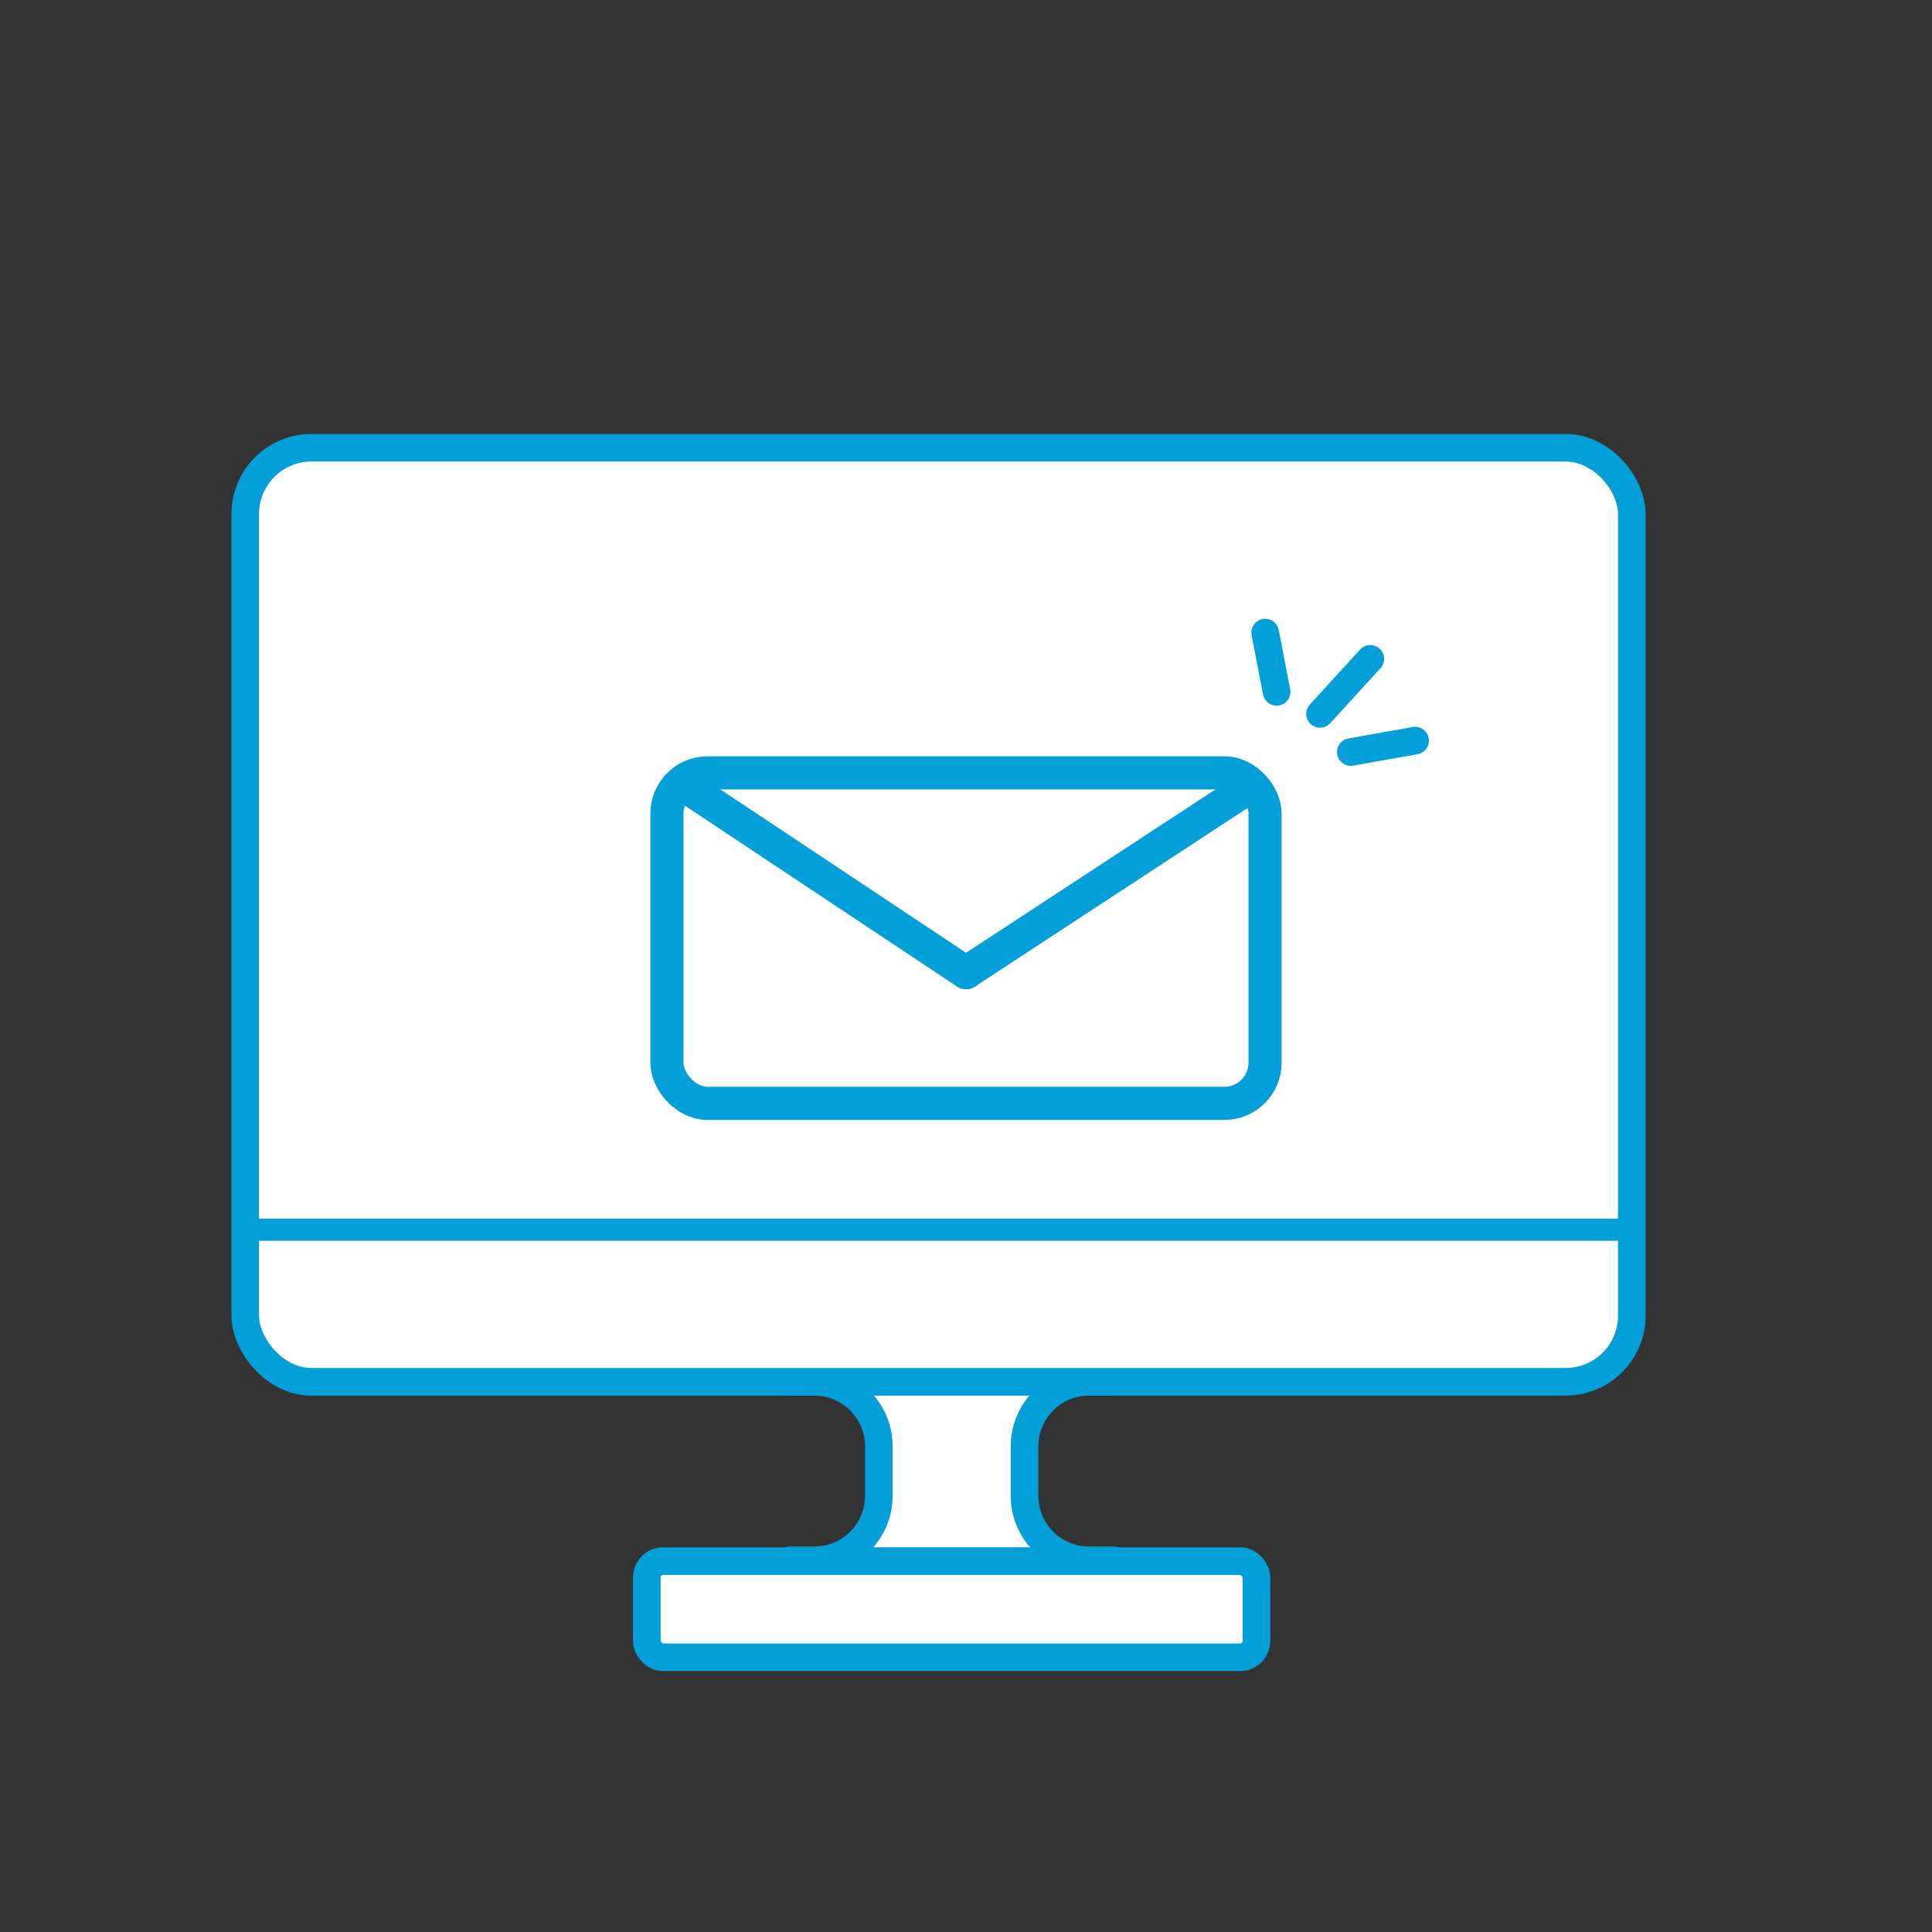
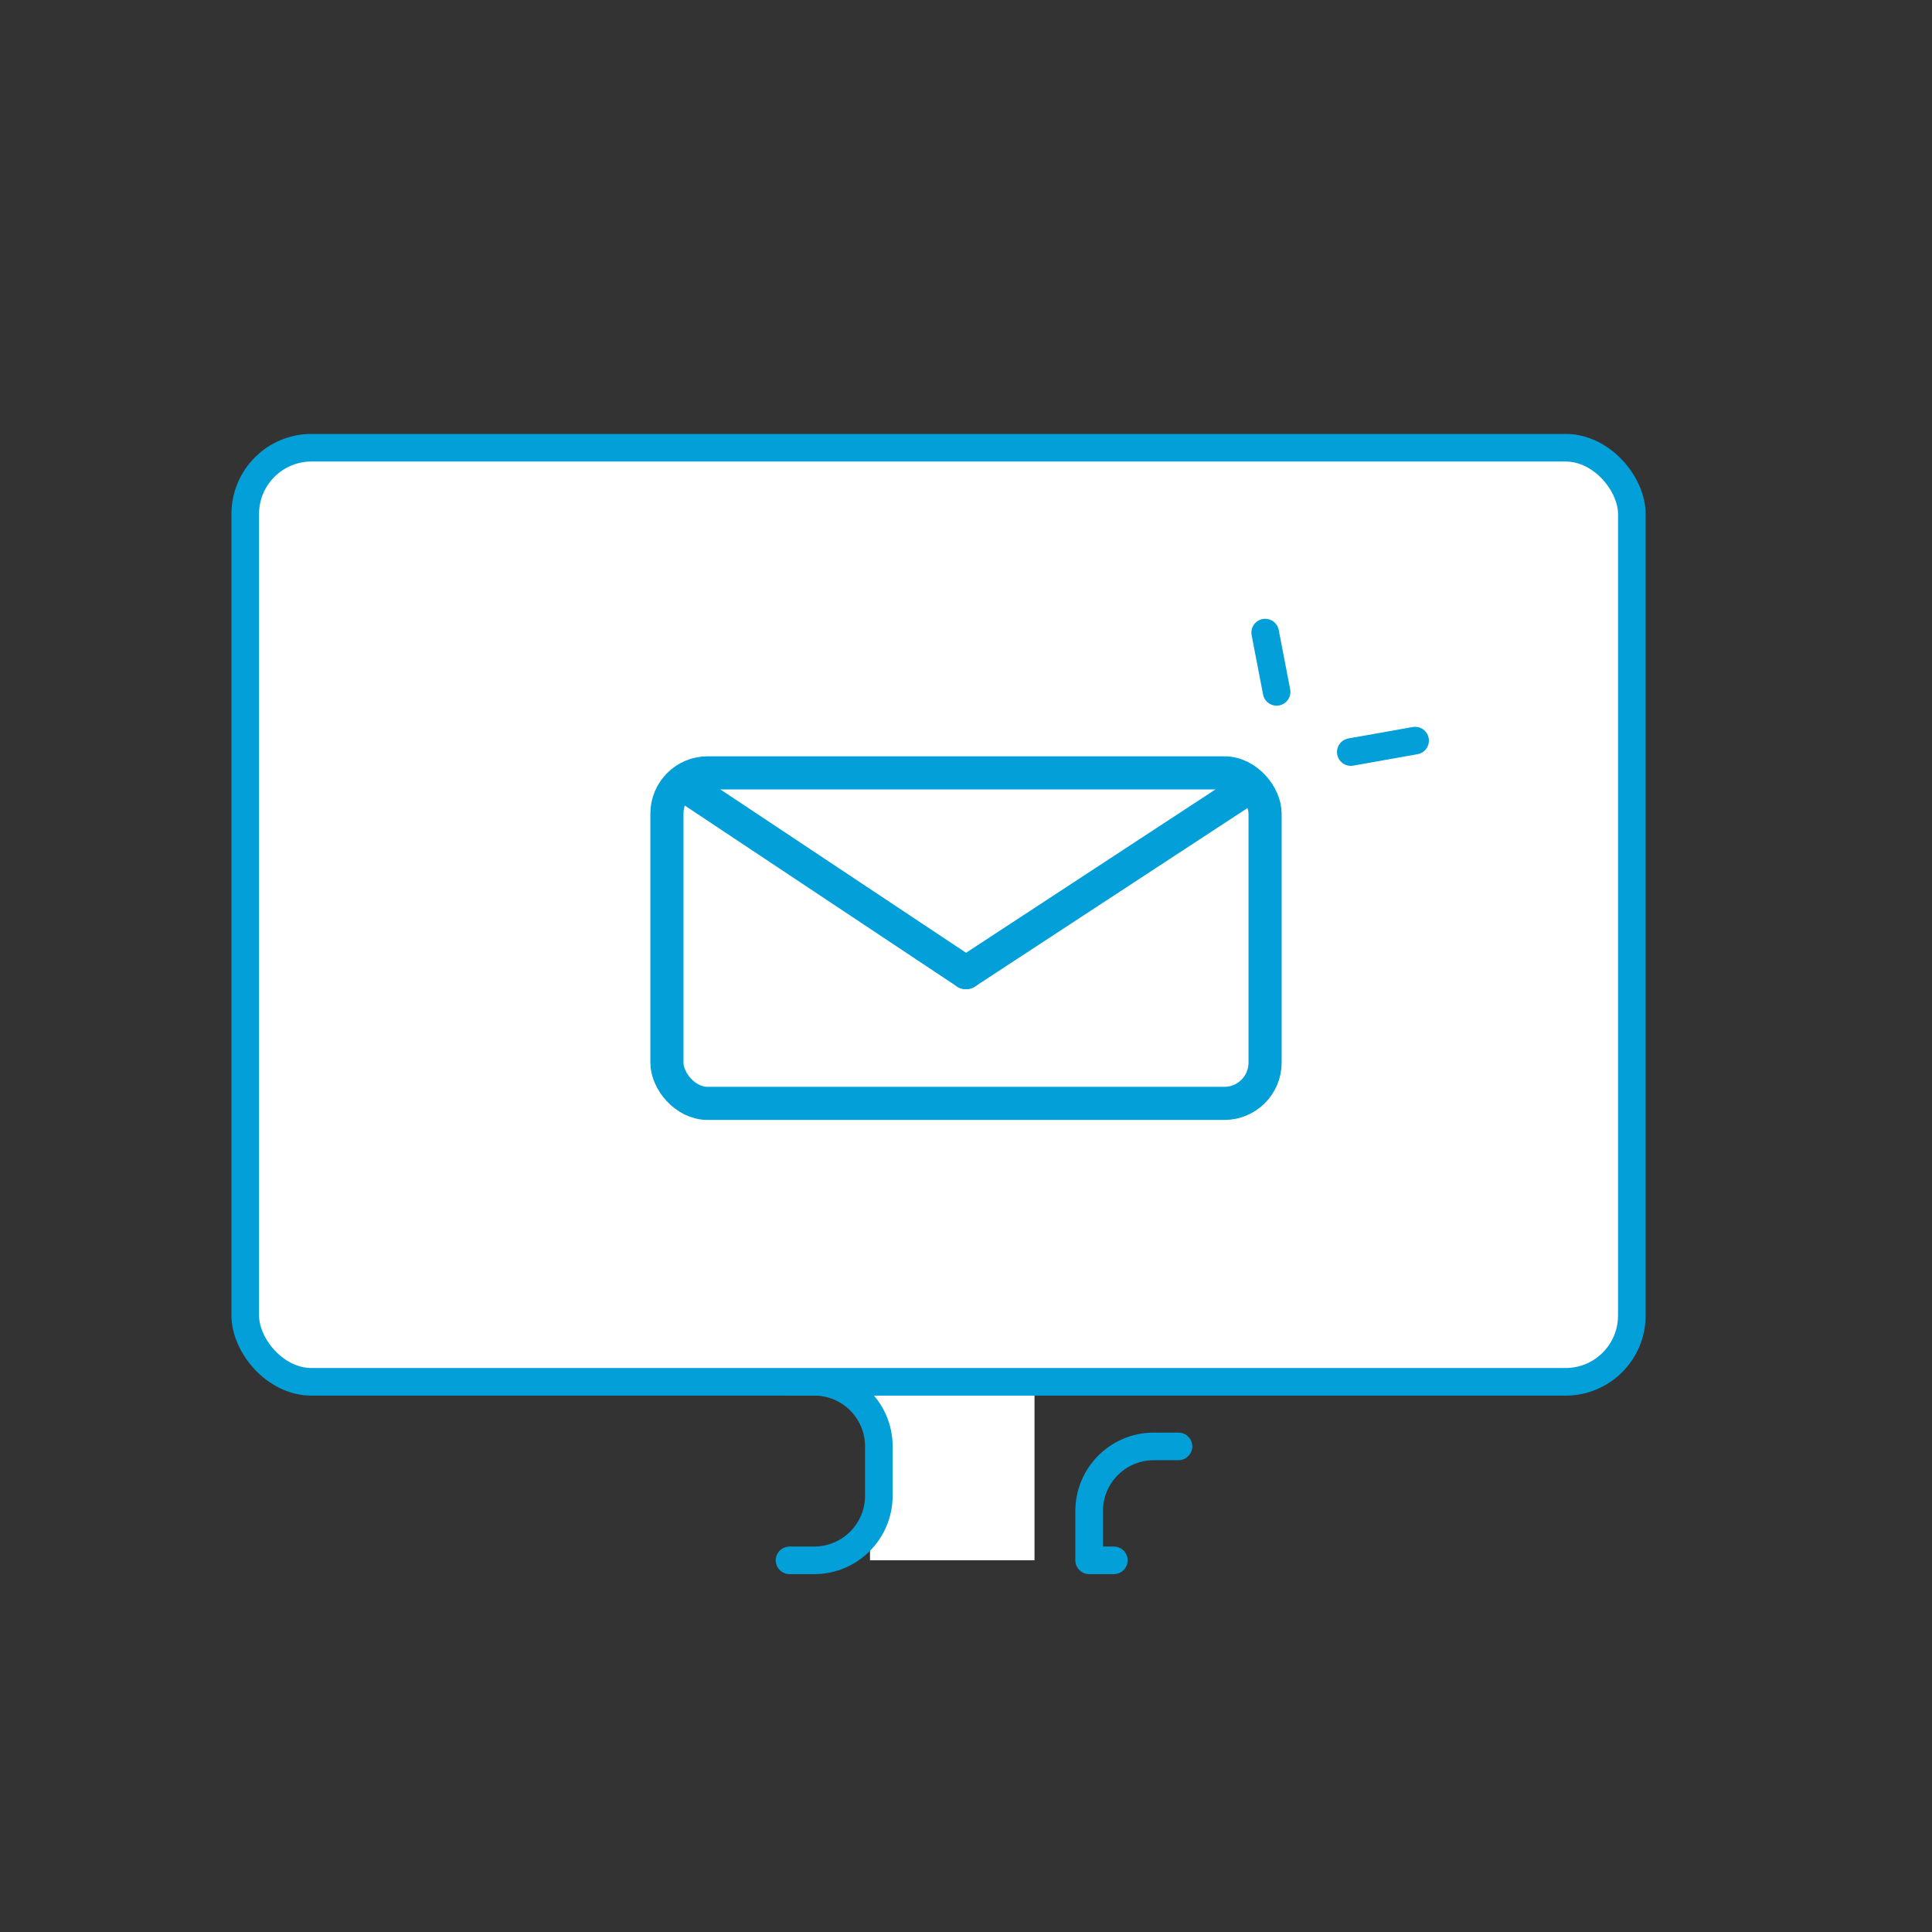
<svg xmlns="http://www.w3.org/2000/svg" id="_レイヤー_1" data-name="レイヤー 1" viewBox="0 0 350 350">
  <rect x="0" y="0" width="350" height="350" fill="#333333" stroke="none" />
  <defs>
    <style>
      .cls-1, .cls-2 {
        stroke-miterlimit: 10;
      }

      .cls-1, .cls-2, .cls-3, .cls-4 {
        fill: #fff;
      }

      .cls-1, .cls-2, .cls-3, .cls-5 {
        stroke: #039fd9;
      }

      .cls-1, .cls-5 {
        stroke-width: 5px;
      }

      .cls-2 {
        stroke-width: 4px;
      }

      .cls-3 {
        stroke-width: 6px;
      }

      .cls-3, .cls-5 {
        stroke-linecap: round;
        stroke-linejoin: round;
      }

      .cls-5 {
        fill: none;
      }
    </style>
  </defs>
  <g>
    <g>
      <rect class="cls-4" x="157.61" y="250.32" width="29.8" height="32.34" />
-       <rect class="cls-1" x="117.18" y="282.81" width="110.44" height="17.42" rx="2.96" ry="2.96" />
      <g>
-         <path class="cls-5" d="M201.78,282.67h-4.47c-6.47,0-11.71-5.24-11.71-11.71v-8.93c0-6.47,5.24-11.71,11.71-11.71h4.47" />
+         <path class="cls-5" d="M201.78,282.67h-4.47v-8.93c0-6.47,5.24-11.71,11.71-11.71h4.47" />
        <path class="cls-5" d="M143.03,250.32h4.47c6.47,0,11.71,5.24,11.71,11.71v8.93c0,6.47-5.24,11.71-11.71,11.71h-4.47" />
      </g>
    </g>
    <rect class="cls-1" x="44.43" y="81.11" width="251.19" height="169.22" rx="12" ry="12" />
-     <line class="cls-2" x1="45.3" y1="222.78" x2="295.62" y2="222.78" />
  </g>
  <g>
    <rect class="cls-3" x="120.82" y="140.01" width="108.36" height="59.88" rx="7.38" ry="7.38" />
    <g>
      <line class="cls-3" x1="175" y1="176.2" x2="225.52" y2="143.11" />
      <line class="cls-3" x1="124.1" y1="142.36" x2="175" y2="176.2" />
    </g>
  </g>
  <line class="cls-5" x1="229.2" y1="114.6" x2="231.27" y2="125.34" />
-   <line class="cls-5" x1="248.24" y1="119.36" x2="239.13" y2="129.33" />
  <line class="cls-5" x1="256.36" y1="134.17" x2="244.71" y2="136.24" />
</svg>